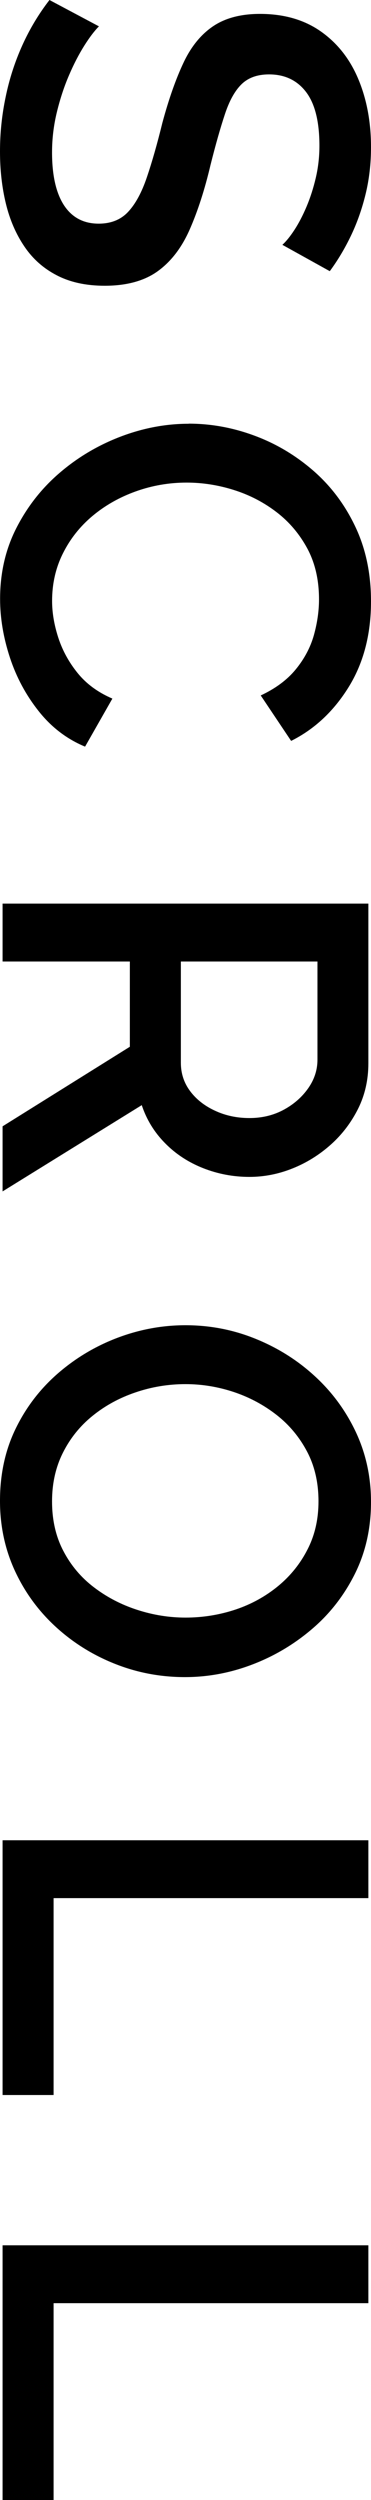
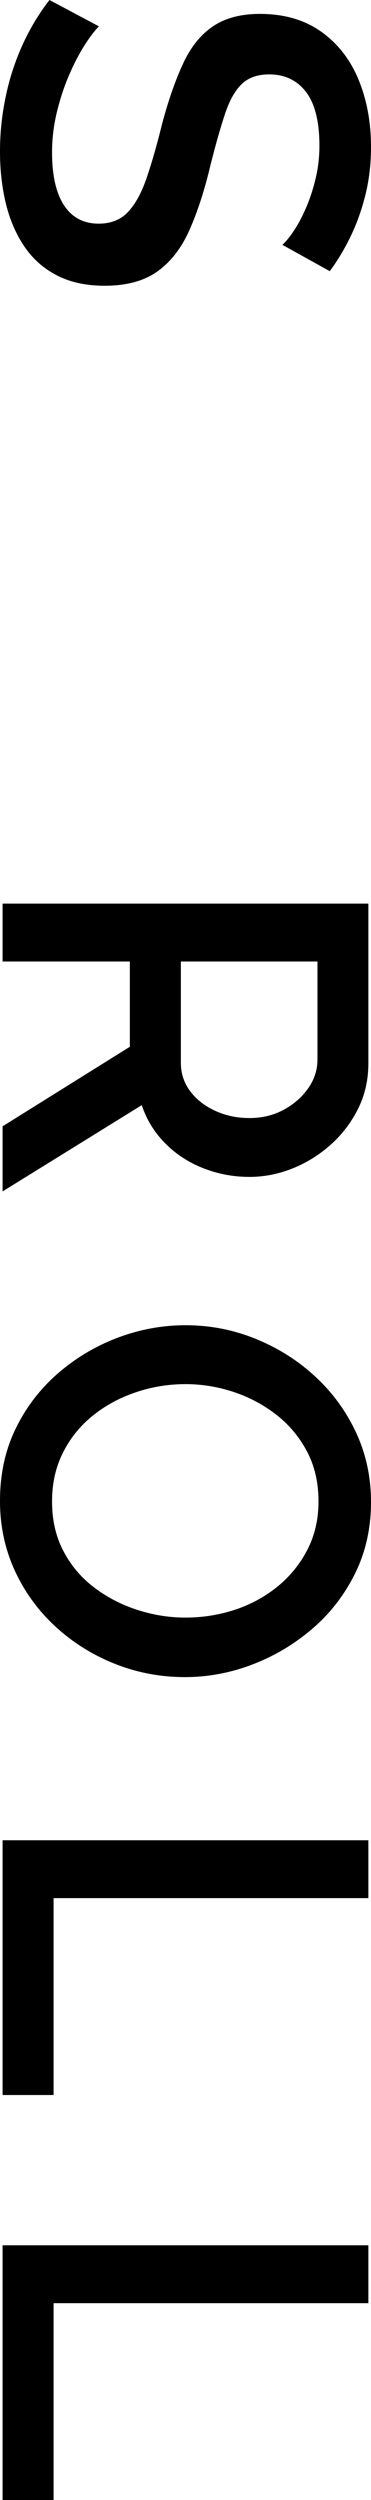
<svg xmlns="http://www.w3.org/2000/svg" id="_レイヤー_2" width="7.2" height="48.391" viewBox="0 0 7.2 48.391">
  <g id="layout">
    <g>
      <path d="M5.479,4.74c.073-.066,.152-.163,.235-.29s.161-.276,.235-.45c.073-.173,.133-.359,.18-.56s.07-.407,.07-.62c0-.467-.087-.814-.26-1.04s-.412-.34-.718-.34c-.226,0-.403,.064-.533,.19-.13,.127-.237,.32-.323,.58-.087,.261-.18,.587-.279,.981-.113,.479-.248,.896-.404,1.25s-.363,.623-.623,.81c-.259,.186-.602,.28-1.026,.28-.358,0-.668-.066-.927-.2-.26-.133-.471-.32-.633-.56-.163-.24-.283-.517-.359-.83s-.114-.65-.114-1.01c0-.353,.036-.705,.11-1.056,.072-.35,.181-.684,.324-1S.753,.267,.96,0l.96,.51c-.087,.087-.182,.212-.285,.375-.103,.164-.202,.353-.295,.57-.094,.217-.172,.453-.235,.71s-.095,.519-.095,.785c0,.446,.078,.788,.233,1.025,.156,.236,.38,.354,.672,.354,.238,0,.43-.076,.573-.23,.143-.153,.264-.377,.363-.67,.1-.294,.2-.644,.3-1.051,.126-.467,.264-.856,.413-1.17s.343-.548,.579-.705c.235-.156,.537-.234,.902-.234,.465,0,.859,.113,1.182,.34s.565,.535,.728,.925c.163,.39,.245,.828,.245,1.315,0,.319-.035,.623-.105,.909-.07,.287-.165,.556-.285,.806s-.257,.478-.41,.685l-.92-.51Z" />
-       <path d="M3.66,8.2c.433,0,.858,.077,1.274,.231,.417,.153,.797,.378,1.141,.675,.343,.297,.616,.658,.819,1.085,.204,.427,.306,.91,.306,1.45,0,.64-.145,1.193-.435,1.66s-.662,.814-1.115,1.04l-.59-.88c.287-.134,.514-.302,.68-.505,.167-.204,.284-.424,.351-.66,.066-.237,.1-.469,.1-.695,0-.373-.075-.7-.225-.981-.15-.279-.349-.515-.595-.704-.247-.19-.523-.334-.83-.431s-.613-.144-.92-.144c-.34,0-.669,.057-.985,.17s-.597,.272-.84,.475-.435,.445-.575,.726c-.14,.279-.21,.586-.21,.92,0,.227,.04,.463,.12,.71,.08,.246,.205,.475,.375,.685s.395,.375,.675,.495l-.53,.93c-.353-.146-.653-.375-.899-.685-.247-.31-.434-.657-.56-1.04-.126-.384-.19-.762-.19-1.135,0-.5,.104-.957,.315-1.37s.49-.77,.841-1.07c.35-.3,.743-.533,1.18-.7,.436-.166,.878-.25,1.325-.25Z" />
      <path d="M.05,17.49H7.149v3.09c0,.32-.066,.613-.199,.88-.134,.267-.31,.499-.53,.695s-.467,.351-.74,.46c-.273,.11-.554,.165-.84,.165-.314,0-.613-.057-.9-.17-.286-.113-.533-.275-.739-.485-.207-.21-.357-.454-.45-.734L.05,23.061v-1.26l2.47-1.54v-1.65H.05v-1.12Zm3.46,1.12v1.96c0,.207,.06,.39,.18,.55s.282,.287,.485,.38c.203,.094,.425,.141,.665,.141,.247,0,.468-.054,.665-.16,.196-.106,.355-.245,.475-.415,.12-.17,.181-.355,.181-.555v-1.9H3.51Z" />
      <path d="M0,29.051c0-.514,.1-.977,.3-1.39,.2-.414,.472-.77,.815-1.07,.344-.3,.731-.532,1.16-.695,.431-.163,.872-.245,1.325-.245,.474,0,.925,.087,1.355,.261,.43,.173,.814,.413,1.149,.72,.337,.307,.604,.668,.801,1.085,.196,.417,.295,.868,.295,1.355,0,.507-.103,.969-.31,1.386-.207,.416-.483,.773-.83,1.069-.347,.297-.733,.527-1.16,.69-.426,.163-.863,.245-1.31,.245-.474,0-.925-.085-1.355-.255-.431-.17-.815-.409-1.15-.715-.337-.308-.602-.669-.795-1.085-.193-.417-.29-.869-.29-1.355Zm3.6-2.26c-.333,0-.656,.053-.97,.16-.314,.106-.592,.258-.835,.455-.243,.196-.435,.435-.575,.715-.14,.279-.21,.593-.21,.94,0,.36,.073,.681,.22,.96,.146,.28,.346,.516,.596,.705,.25,.19,.529,.335,.84,.435,.31,.1,.621,.149,.935,.149,.333,0,.655-.052,.965-.154,.31-.103,.587-.256,.83-.455,.243-.2,.435-.439,.575-.716,.141-.276,.21-.585,.21-.925,0-.359-.073-.68-.22-.96s-.344-.517-.59-.71c-.247-.193-.523-.342-.83-.445-.307-.102-.62-.154-.94-.154Z" />
      <path d="M.05,35.62H7.149v1.12H1.04v3.811H.05v-4.931Z" />
      <path d="M.05,43.46H7.149v1.12H1.04v3.811H.05v-4.931Z" />
    </g>
  </g>
</svg>